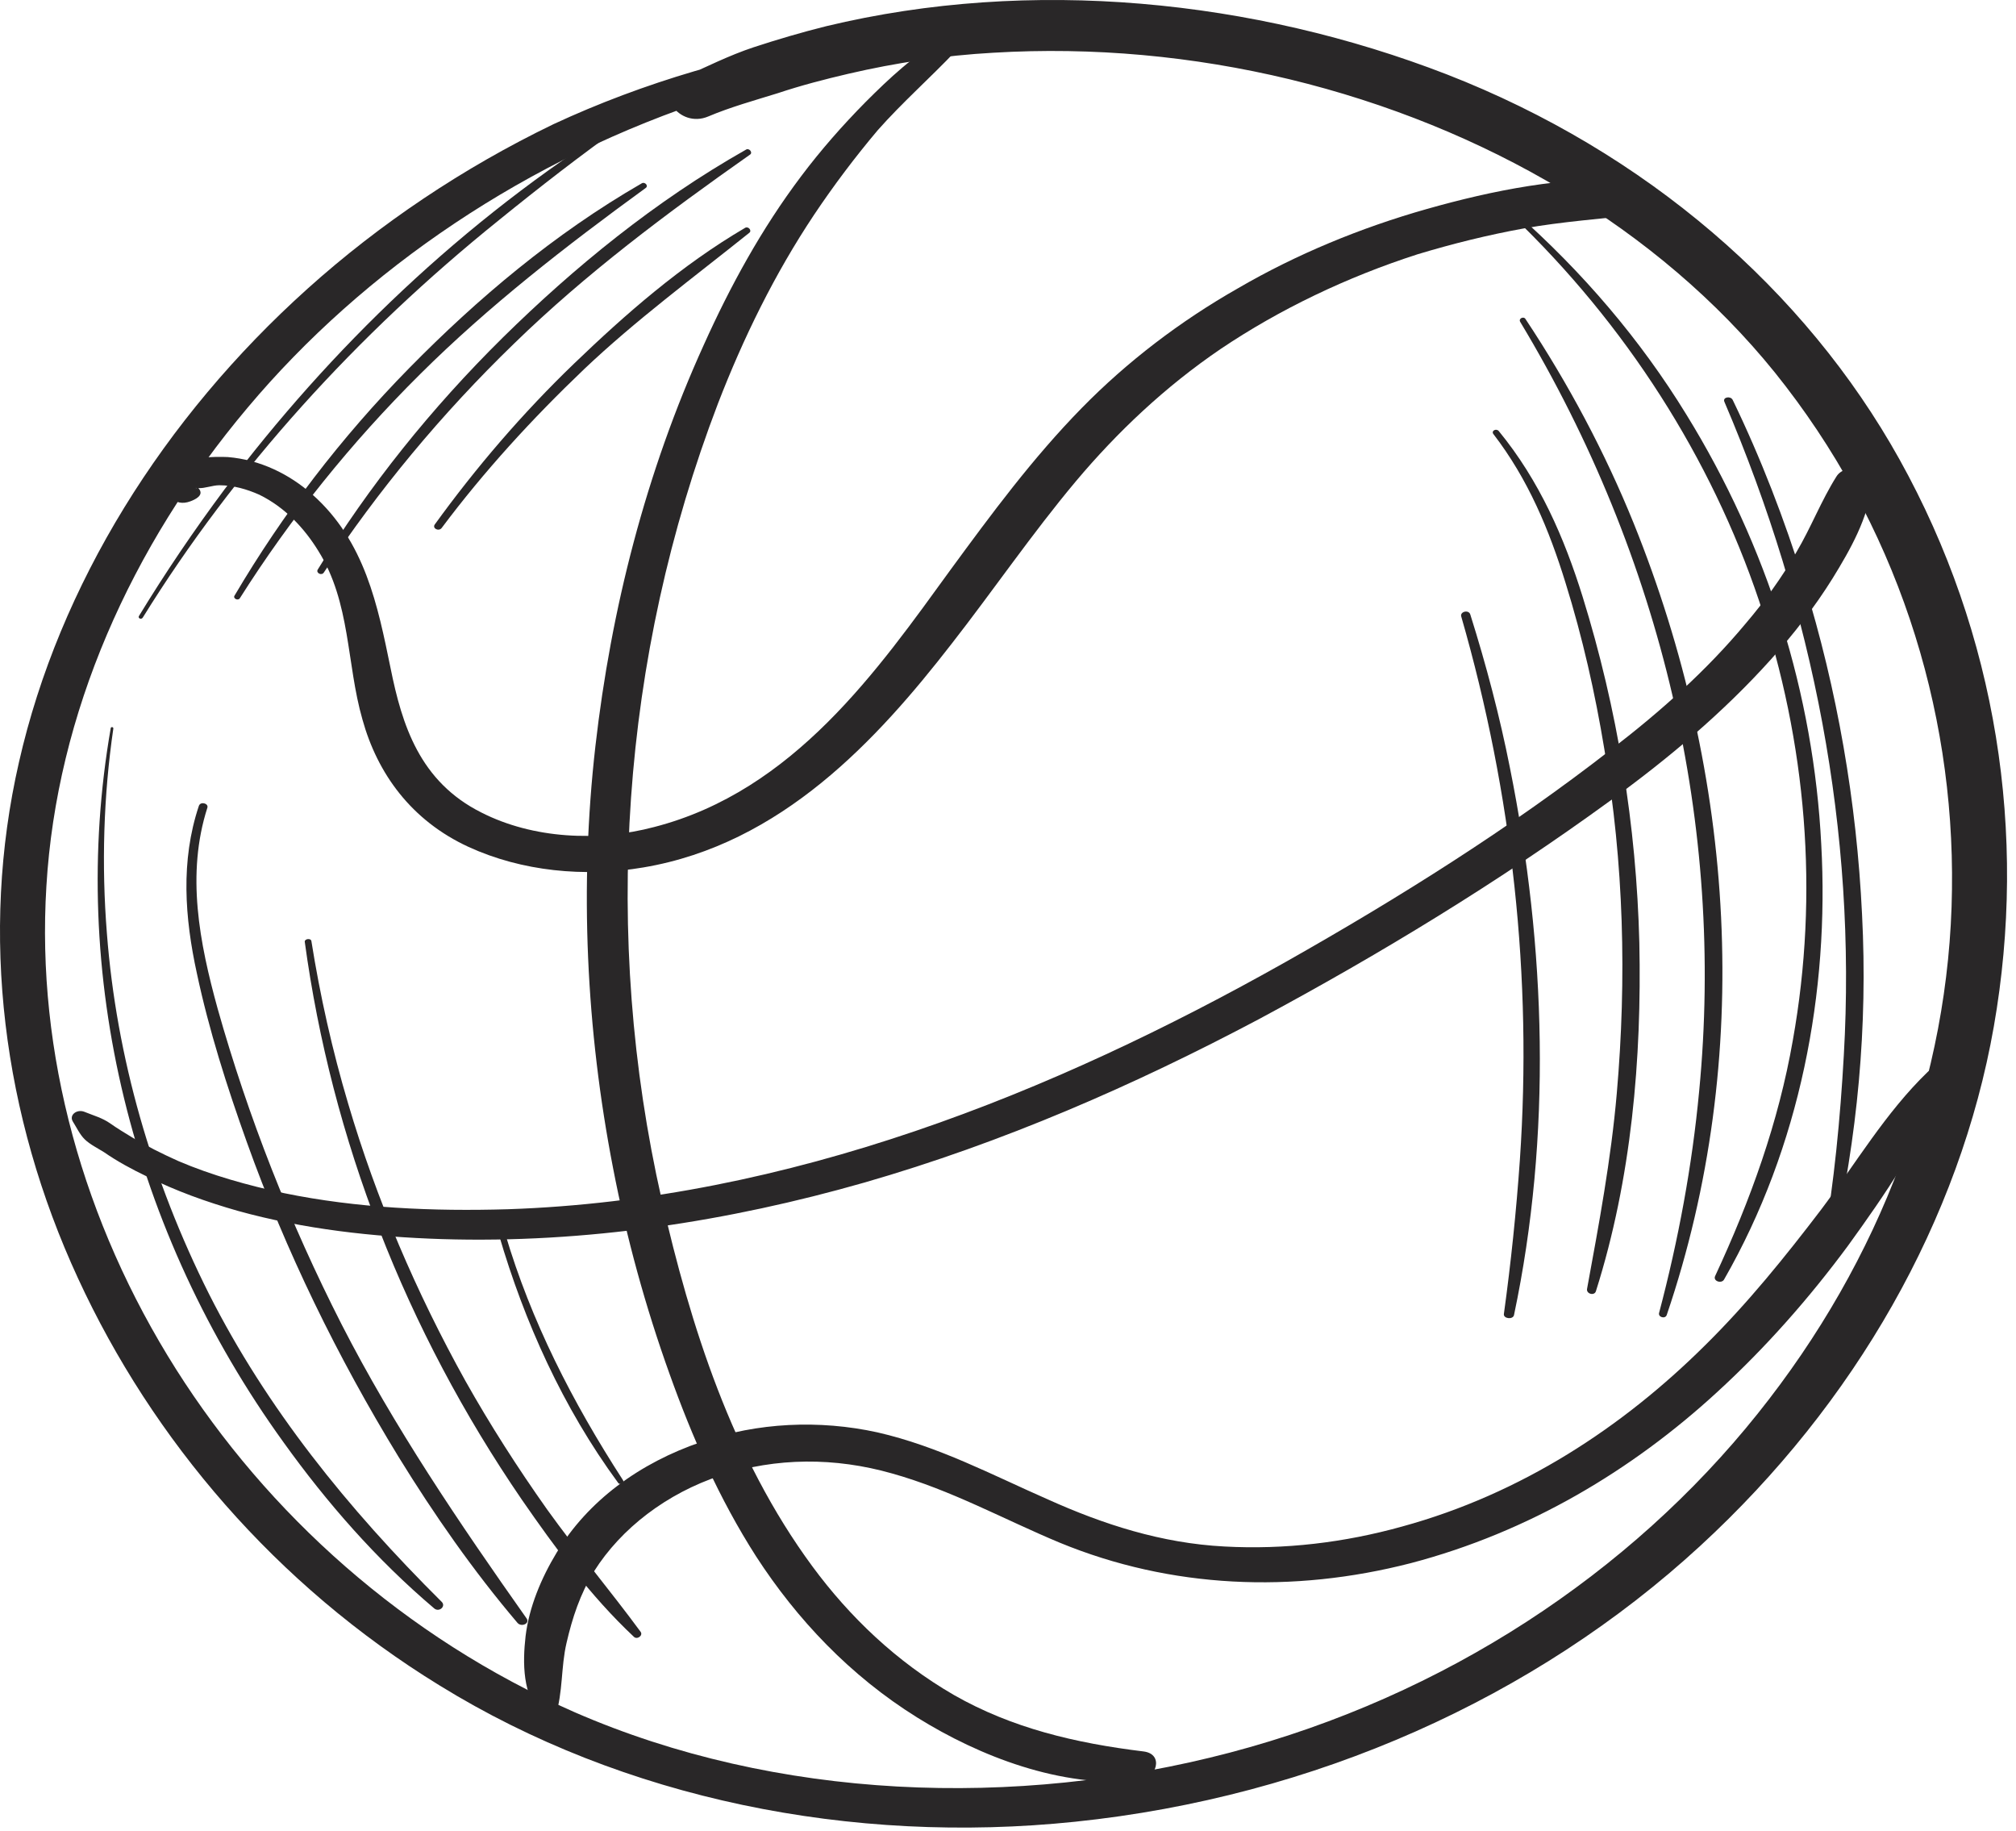
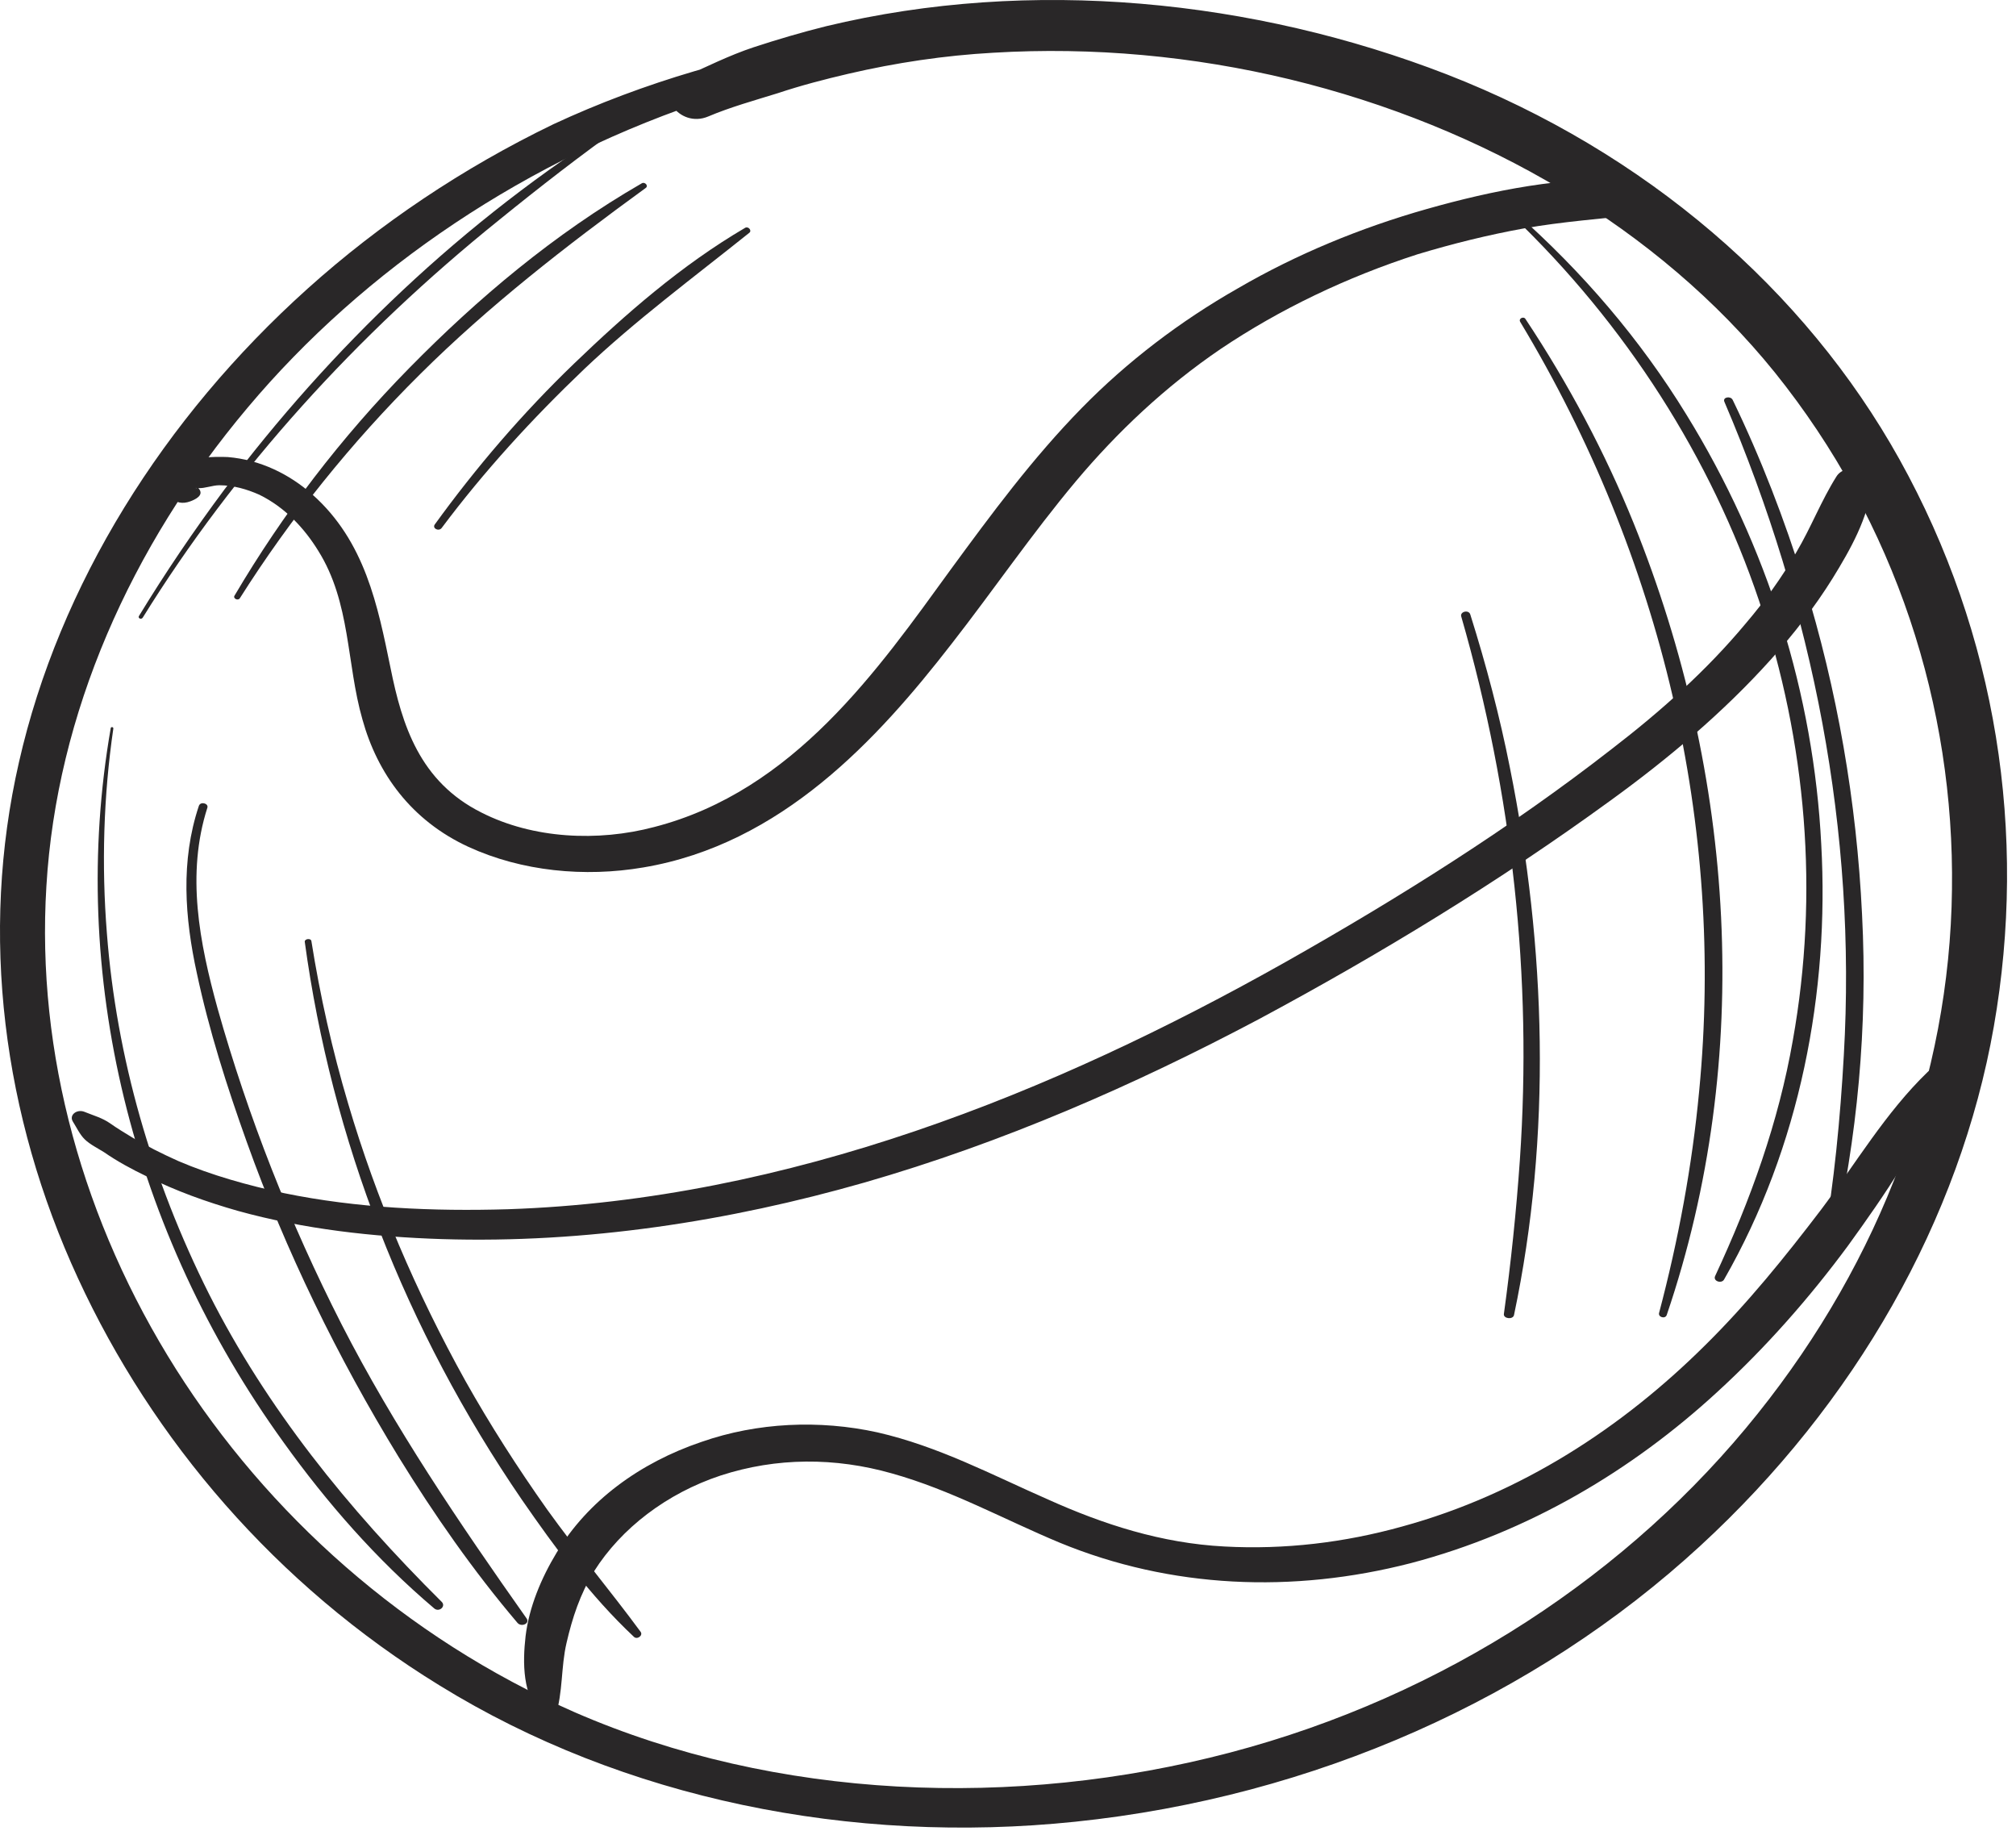
<svg xmlns="http://www.w3.org/2000/svg" width="152" height="138" viewBox="0 0 152 138" fill="none">
  <path d="M63.959 3.271C60.069 3.771 56.064 4.275 52.374 5.362C48.704 6.443 45.129 7.78 41.728 9.361C34.891 12.662 28.625 16.878 23.193 21.757C12.307 31.536 4.465 44.092 1.43 57.452C-1.547 70.449 0.212 84.093 5.887 96.366C11.492 108.515 20.783 119.458 33.143 127.045C47.013 135.606 64.197 139.071 81.065 137.317C99.125 135.443 115.755 127.972 128.183 116.533C139.857 105.804 147.773 91.944 150.329 77.373C152.868 62.885 150.577 47.851 143.211 34.62C136.092 21.841 124.075 11.445 109.091 5.609C94.538 -0.031 77.762 -1.745 62.296 1.974C60.439 2.437 58.603 2.978 56.817 3.564C54.957 4.181 53.215 5.062 51.433 5.856C49.159 6.813 51.169 9.738 53.412 8.774C55.076 8.07 56.909 7.563 58.647 7.023C60.385 6.443 62.17 5.979 63.959 5.562C67.561 4.725 71.2 4.181 74.887 3.975C82.423 3.524 89.969 4.228 97.244 5.979C111.916 9.531 125.066 17.248 133.808 28.064C142.946 39.423 147.366 53.283 147.172 67.061C147.003 81.175 141.819 94.945 132.528 106.554C122.921 118.577 108.945 127.842 92.729 132.108C76.55 136.36 58.532 135.689 43.317 129.059C30.458 123.416 20.152 114.072 13.271 103.206C6.281 92.15 2.724 79.41 3.498 66.8C4.268 53.831 9.842 41.214 18.661 30.738C27.46 20.26 39.82 11.902 53.888 7.356C55.578 6.813 57.245 6.189 58.939 5.649C60.673 5.109 62.527 4.768 64.312 4.482C65.26 4.312 64.856 3.141 63.959 3.271Z" fill="#292728" />
  <path d="M14.843 36.79C14.765 36.873 14.724 36.873 14.724 36.707C14.741 36.913 14.765 37.123 14.789 37.29C14.867 37.077 14.789 36.96 14.816 36.743C14.894 36.326 14.286 36.79 14.962 36.79C15.417 36.83 16.021 36.577 16.534 36.577C17.589 36.577 18.611 36.873 19.551 37.29C21.503 38.247 22.96 39.838 23.992 41.512C26.453 45.434 26.113 50.02 27.329 54.239C28.449 58.284 30.991 61.843 35.333 63.841C39.342 65.678 44.068 66.142 48.508 65.385C58.912 63.634 66.146 55.746 71.724 48.559C74.884 44.514 77.79 40.248 81.113 36.283C84.23 32.574 87.848 29.149 92.027 26.308C96.488 23.306 101.559 20.882 106.868 19.171C109.499 18.377 112.174 17.71 114.937 17.21C117.775 16.709 120.671 16.499 123.57 16.166C125.359 15.919 124.775 13.665 123.159 13.575C118.023 13.241 112.47 14.368 107.595 15.749C102.574 17.17 97.74 19.171 93.354 21.722C88.962 24.217 84.976 27.272 81.575 30.74C77.854 34.535 74.745 38.751 71.683 42.926C66.197 50.48 59.856 59.622 49.329 62.337C45.079 63.464 40.184 63.224 36.301 61.249C31.643 58.918 30.312 54.656 29.447 50.357C28.483 45.681 27.539 40.802 23.53 37.254C21.819 35.749 19.643 34.659 17.182 34.452C16.069 34.405 14.673 34.452 13.713 34.952C12.772 35.493 12.236 36.62 12.881 37.46C13.22 37.917 13.777 38.001 14.337 37.794C14.697 37.664 15.417 37.337 14.989 36.83C14.962 36.79 14.894 36.743 14.843 36.79Z" fill="#292728" />
  <path d="M5.498 84.549C5.766 84.966 6.01 85.513 6.391 85.883C6.781 86.263 7.365 86.55 7.84 86.847C8.855 87.551 9.945 88.138 11.072 88.678C13.244 89.765 15.566 90.599 17.932 91.272C22.905 92.653 28.143 93.234 33.327 93.4C44.146 93.734 54.931 92.066 65.162 89.141C75.617 86.133 85.53 81.794 94.896 76.832C104.112 71.892 113.05 66.433 121.323 60.416C125.766 57.205 129.935 53.693 133.496 49.734C135.227 47.81 136.819 45.766 138.17 43.598C139.542 41.377 140.849 39.042 141.141 36.538C141.287 35.29 139.111 34.87 138.462 35.917C137.305 37.755 136.555 39.746 135.438 41.63C134.335 43.551 133.028 45.349 131.605 47.016C128.686 50.521 125.217 53.616 121.523 56.455C113.916 62.384 105.49 67.677 96.905 72.526C79.403 82.381 59.496 90.432 38.297 91.149C32.651 91.316 26.928 91.069 21.408 89.935C18.683 89.348 15.977 88.601 13.438 87.514C12.236 86.974 11.051 86.387 9.945 85.723C9.388 85.383 8.828 85.049 8.298 84.672C7.697 84.255 7.066 84.092 6.346 83.799C5.79 83.592 5.182 84.049 5.498 84.549Z" fill="#292728" />
  <path d="M41.881 129.344C42.455 127.553 42.285 125.669 42.716 123.834C43.151 121.95 43.738 120.159 44.787 118.445C46.841 115.19 50.276 112.565 54.333 111.221C58.552 109.847 62.968 109.847 67.242 111.061C71.696 112.305 75.685 114.526 79.884 116.277C88.286 119.742 97.482 120.113 106.362 117.828C115.293 115.484 123.064 110.811 129.436 104.961C133.132 101.583 136.432 97.824 139.331 93.902C140.753 91.941 142.128 89.98 143.367 87.969C144.657 85.845 145.964 83.8 146.714 81.506C146.932 80.829 145.9 80.249 145.346 80.796C142.155 83.877 139.908 87.722 137.304 91.181C134.595 94.736 131.768 98.241 128.543 101.42C122.365 107.549 114.733 112.599 105.71 115.067C101.365 116.277 96.854 116.818 92.315 116.571C87.563 116.324 83.187 114.903 79.015 113.026C74.816 111.185 70.766 109.02 66.146 107.966C61.784 107.009 57.103 107.216 52.9 108.683C48.219 110.264 44.315 113.146 41.973 117.028C40.785 118.992 39.892 121.156 39.627 123.331C39.396 125.379 39.396 127.76 40.856 129.427C41.124 129.761 41.728 129.761 41.881 129.344Z" fill="#292728" />
-   <path d="M71.2 2.842C68.922 4.139 67.048 5.904 65.259 7.694C63.528 9.445 61.878 11.323 60.405 13.284C57.414 17.249 55.048 21.588 53.072 25.977C48.683 35.626 46.072 45.931 44.891 56.25C43.686 66.845 44.188 77.574 46.225 88.056C47.23 93.272 48.659 98.491 50.492 103.591C52.176 108.3 54.23 112.982 57.01 117.321C60.072 122.044 64.074 126.299 69.17 129.471C73.858 132.389 79.981 134.774 85.868 134.23C87.192 134.106 87.796 132.232 86.238 132.022C81.064 131.392 76.291 130.258 71.919 127.763C67.584 125.255 64.057 121.873 61.253 118.072C55.194 109.851 52.057 99.915 49.885 90.401C45.394 70.567 46.802 49.573 54.138 30.403C56.042 25.484 58.385 20.678 61.392 16.169C62.845 14.001 64.444 11.87 66.175 9.819C68.009 7.741 70.151 5.857 72.089 3.812C72.571 3.312 71.943 2.398 71.2 2.842Z" fill="#292728" />
  <path d="M8.352 54.866C5.117 73.412 9.924 92.856 21.381 108.721C24.616 113.23 28.357 117.529 32.749 121.247C33.113 121.541 33.639 121.08 33.306 120.747C26.188 113.68 20.101 106.129 15.756 97.532C11.441 88.934 8.78 79.702 8.06 70.358C7.649 65.218 7.802 60.005 8.546 54.913C8.546 54.783 8.379 54.783 8.352 54.866Z" fill="#292728" />
  <path d="M14.989 60.76C13.611 64.889 13.93 69.188 14.843 73.364C15.756 77.656 17.117 81.925 18.611 86.093C21.544 94.281 25.414 102.245 30.071 109.849C32.722 114.148 35.652 118.367 39.023 122.335C39.322 122.666 39.97 122.375 39.705 121.995C34.606 114.772 29.708 107.548 25.757 99.831C21.843 92.15 18.706 84.172 16.411 76.035C15.04 71.066 14.025 65.893 15.637 60.877C15.732 60.553 15.104 60.377 14.989 60.76Z" fill="#292728" />
  <path d="M22.978 70.987C25.001 85.844 30.548 100.202 39.361 113.065C41.849 116.654 44.5 120.289 47.786 123.371C48.027 123.624 48.509 123.287 48.299 123C46.021 119.905 43.492 116.904 41.248 113.776C39.025 110.637 36.947 107.392 35.087 104.084C31.377 97.407 28.379 90.397 26.257 83.213C25.052 79.161 24.136 75.072 23.477 70.933C23.43 70.693 22.958 70.767 22.978 70.987Z" fill="#292728" />
-   <path d="M37.628 93.11C39.535 99.623 42.431 106.093 46.606 111.773C46.749 111.98 47.112 111.773 46.966 111.563C43.151 105.67 40.038 99.576 38.089 92.987C38.008 92.74 37.553 92.856 37.628 93.11Z" fill="#292728" />
  <path d="M113.964 16.207C122.63 24.478 129.026 34.584 132.621 45.266C136.216 56.001 137.156 67.347 135.174 78.413C134.094 84.596 131.993 90.432 129.311 96.195C129.148 96.576 129.803 96.782 129.99 96.445C135.737 86.427 137.933 74.748 137.316 63.635C136.745 52.366 133.296 41.214 127.138 31.235C123.71 25.645 119.344 20.506 114.229 16C114.062 15.837 113.794 16.084 113.964 16.207Z" fill="#292728" />
  <path d="M114.62 24.264C125.327 42.053 130.039 62.297 128.111 82.25C127.581 87.89 126.539 93.486 125.093 98.952C124.991 99.282 125.551 99.452 125.667 99.119C132.259 79.742 130.83 58.414 123.182 39.461C121.016 34.112 118.263 28.939 115.024 24.057C114.882 23.807 114.468 24.01 114.62 24.264Z" fill="#292728" />
-   <path d="M112.588 32.707C115.223 36.125 116.811 39.964 118.037 43.936C119.323 48.062 120.264 52.24 120.96 56.456C122.436 65.054 122.653 73.775 121.9 82.419C121.469 87.388 120.556 92.268 119.659 97.153C119.588 97.53 120.216 97.701 120.328 97.324C123.013 88.849 123.787 79.795 123.601 71.067C123.38 62.245 121.954 53.448 119.323 44.973C117.945 40.551 116.085 36.249 113.003 32.493C112.829 32.277 112.422 32.453 112.588 32.707Z" fill="#292728" />
  <path d="M110.175 46.476C114.038 59.876 115.535 73.697 114.594 87.427C114.323 91.316 113.919 95.191 113.389 99.037C113.335 99.407 114.082 99.49 114.153 99.12C117.005 85.593 116.57 71.436 113.844 57.875C113.074 53.987 112.062 50.151 110.854 46.313C110.725 45.929 110.056 46.106 110.175 46.476Z" fill="#292728" />
  <path d="M130.012 30.282C136.744 46.02 139.986 62.752 139.018 79.541C138.753 84.293 138.288 89.103 137.474 93.819C137.419 94.189 138.074 94.359 138.169 93.989C140.053 85.674 140.827 77.37 140.393 68.936C139.986 60.461 138.536 52.03 136.004 43.843C134.547 39.167 132.786 34.581 130.64 30.145C130.477 29.819 129.866 29.935 130.012 30.282Z" fill="#292728" />
  <path d="M10.759 46.561C17.687 35.375 26.883 25.23 37.627 16.585C40.662 14.121 43.779 11.699 47.014 9.405C47.139 9.315 46.966 9.118 46.8 9.191C34.891 16.629 24.884 26.31 16.91 36.912C14.605 40.007 12.46 43.179 10.474 46.437C10.382 46.601 10.643 46.724 10.759 46.561Z" fill="#292728" />
  <path d="M18.078 45.102C21.887 39.082 26.473 33.363 31.687 28.193C36.851 23.061 42.666 18.545 48.684 14.169C48.922 13.999 48.61 13.666 48.369 13.829C41.78 17.628 35.988 22.52 30.869 27.73C25.703 32.986 21.307 38.752 17.688 44.889C17.538 45.102 17.932 45.309 18.078 45.102Z" fill="#292728" />
-   <path d="M24.424 43.143C28.48 37 33.284 31.197 38.763 25.894C44.16 20.638 50.247 16.085 56.547 11.656C56.788 11.5 56.472 11.113 56.228 11.29C49.381 15.165 43.298 20.144 37.917 25.437C32.506 30.78 27.825 36.623 23.959 42.929C23.796 43.183 24.254 43.43 24.424 43.143Z" fill="#292728" />
  <path d="M33.305 39.792C36.486 35.54 40.114 31.571 44.056 27.812C47.929 24.14 52.271 20.929 56.504 17.54C56.701 17.377 56.429 17.04 56.185 17.17C51.354 20.002 47.158 23.683 43.295 27.395C39.395 31.147 35.888 35.239 32.772 39.545C32.585 39.839 33.091 40.085 33.305 39.792Z" fill="#292728" />
</svg>